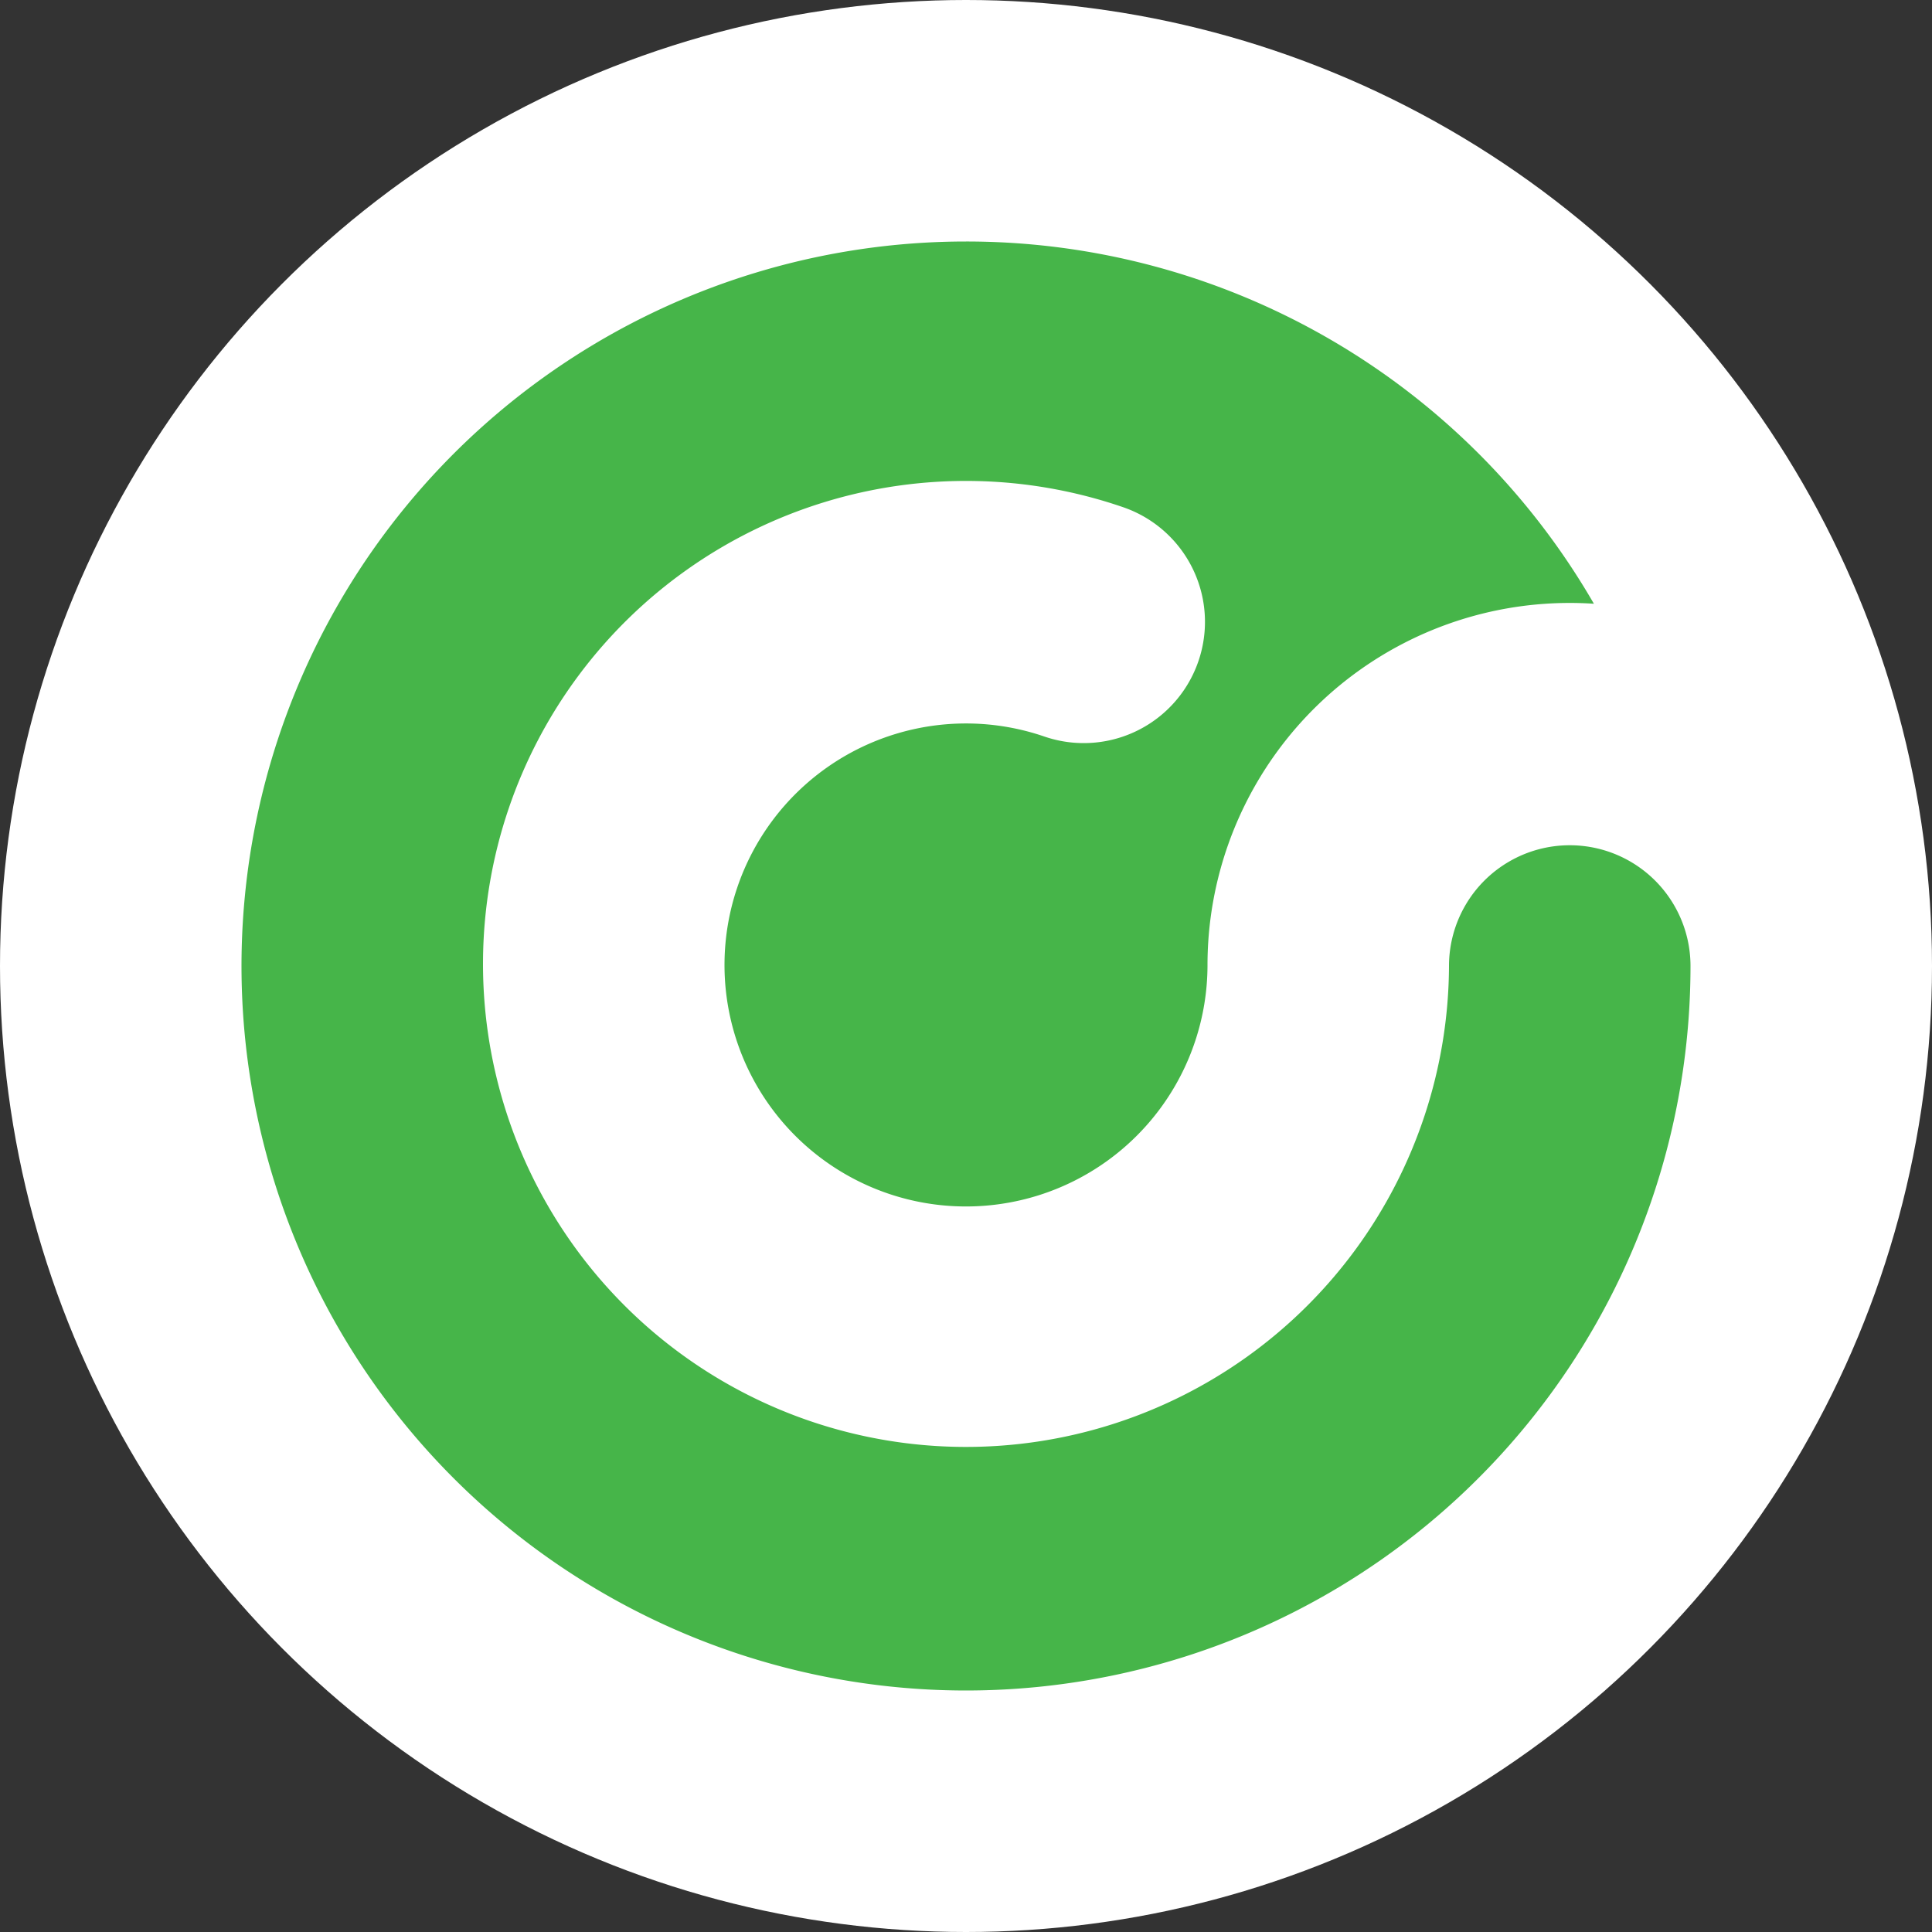
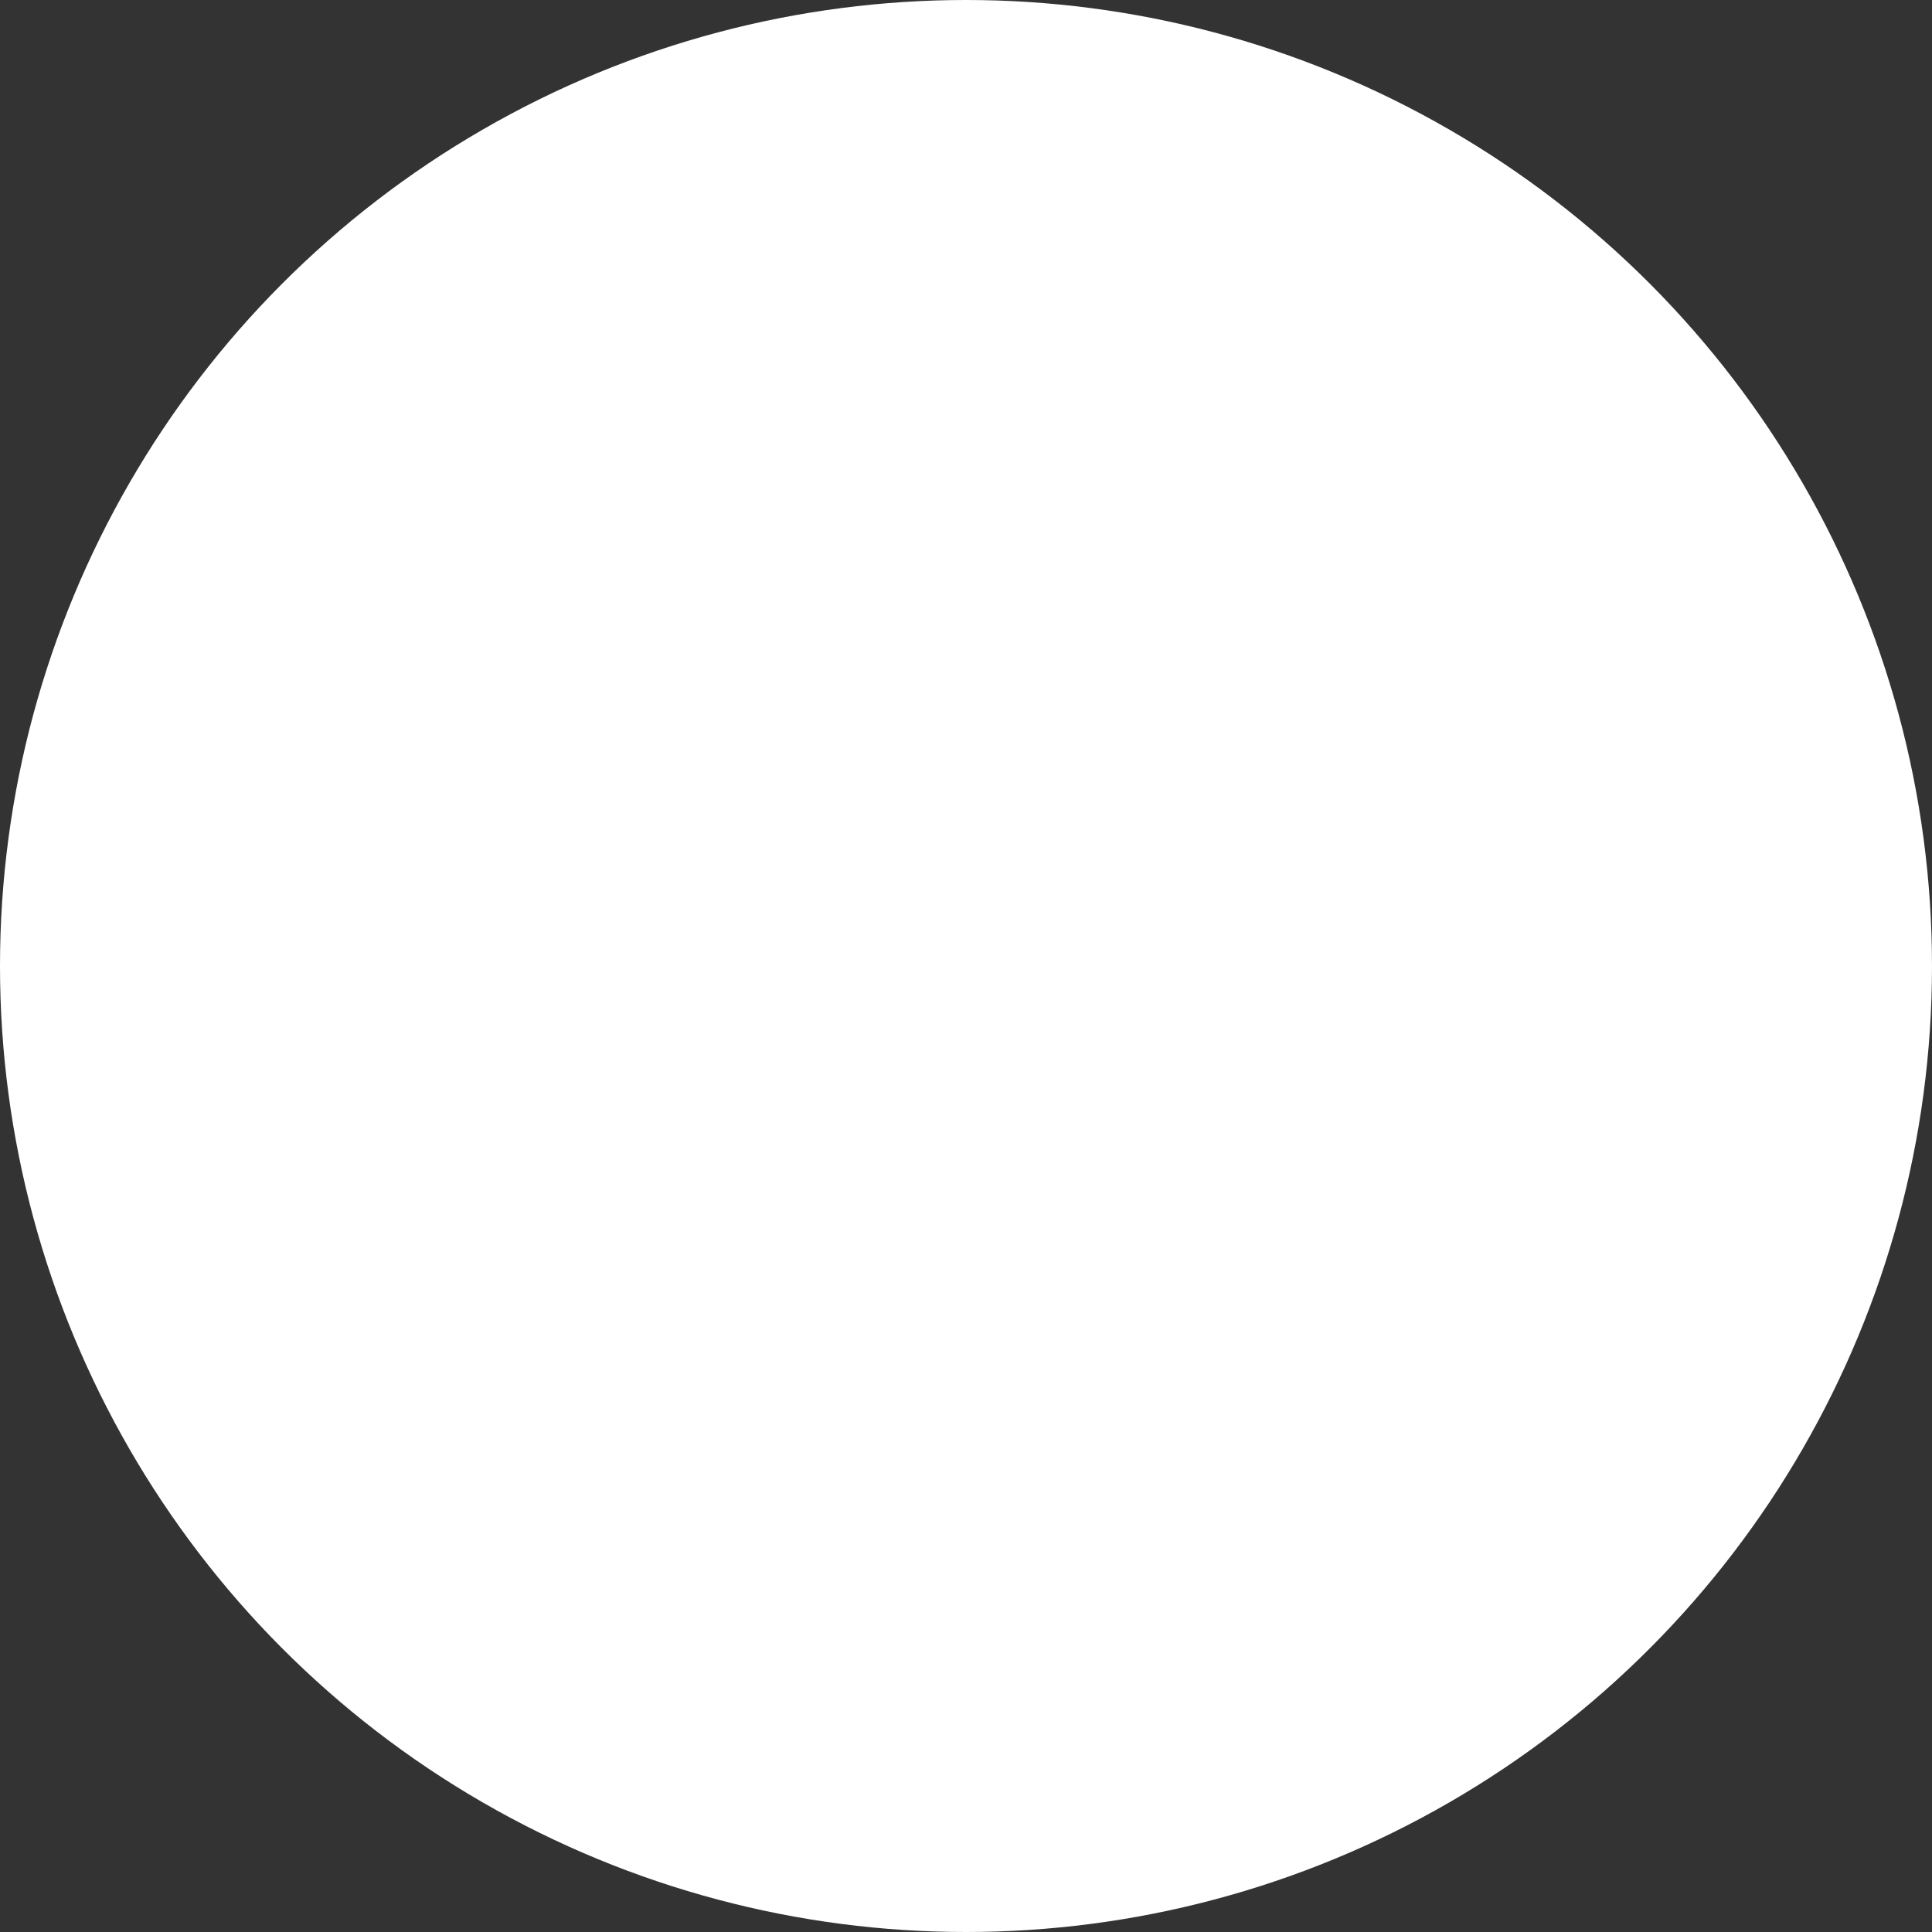
<svg xmlns="http://www.w3.org/2000/svg" width="32" height="32" fill="none">
  <rect width="100%" height="100%" fill="#333333" stroke="none" />
  <circle cx="16" cy="16" r="16" fill="#fff" />
-   <path d="M28 16a2 2 0 1 0-4 0 8 8 0 1 1-5.4-7.6 2 2 0 1 1-1.3 3.8A4 4 0 1 0 20 16a6 6 0 0 1 6.4-6A12 12 0 0 0 16 4a12 12 0 1 0 12 12Z" fill="#46B549" />
</svg>